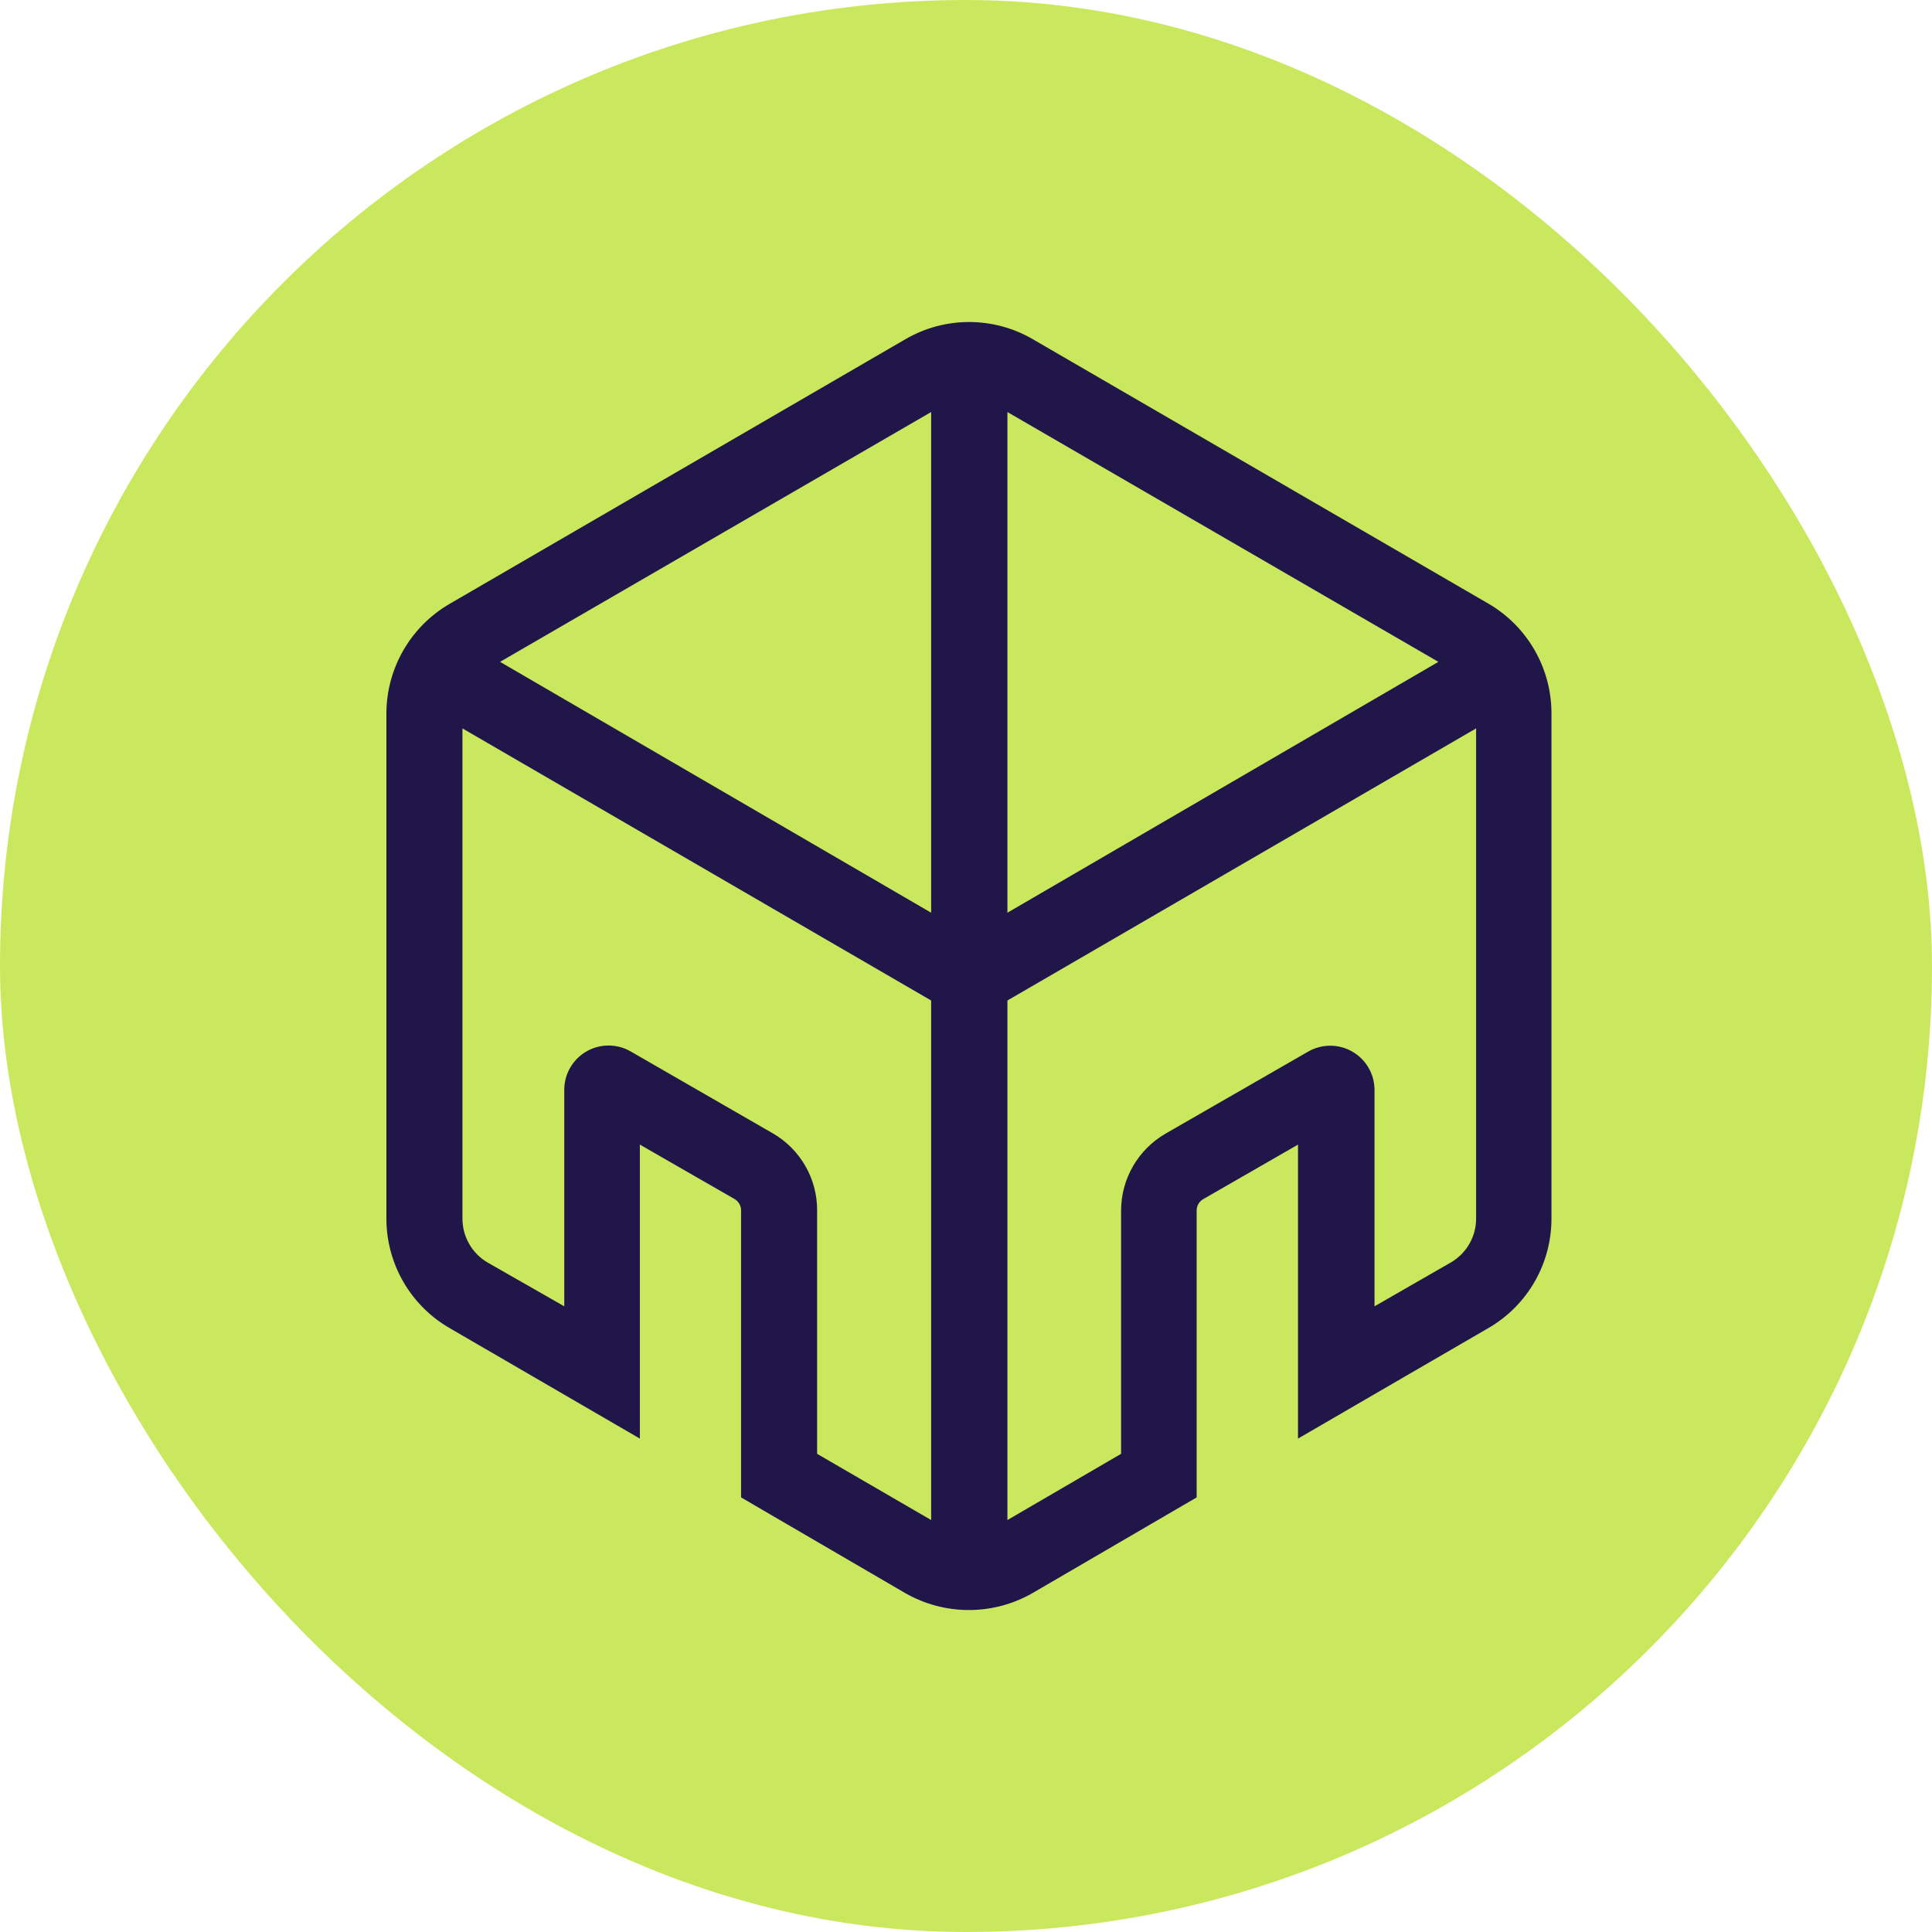
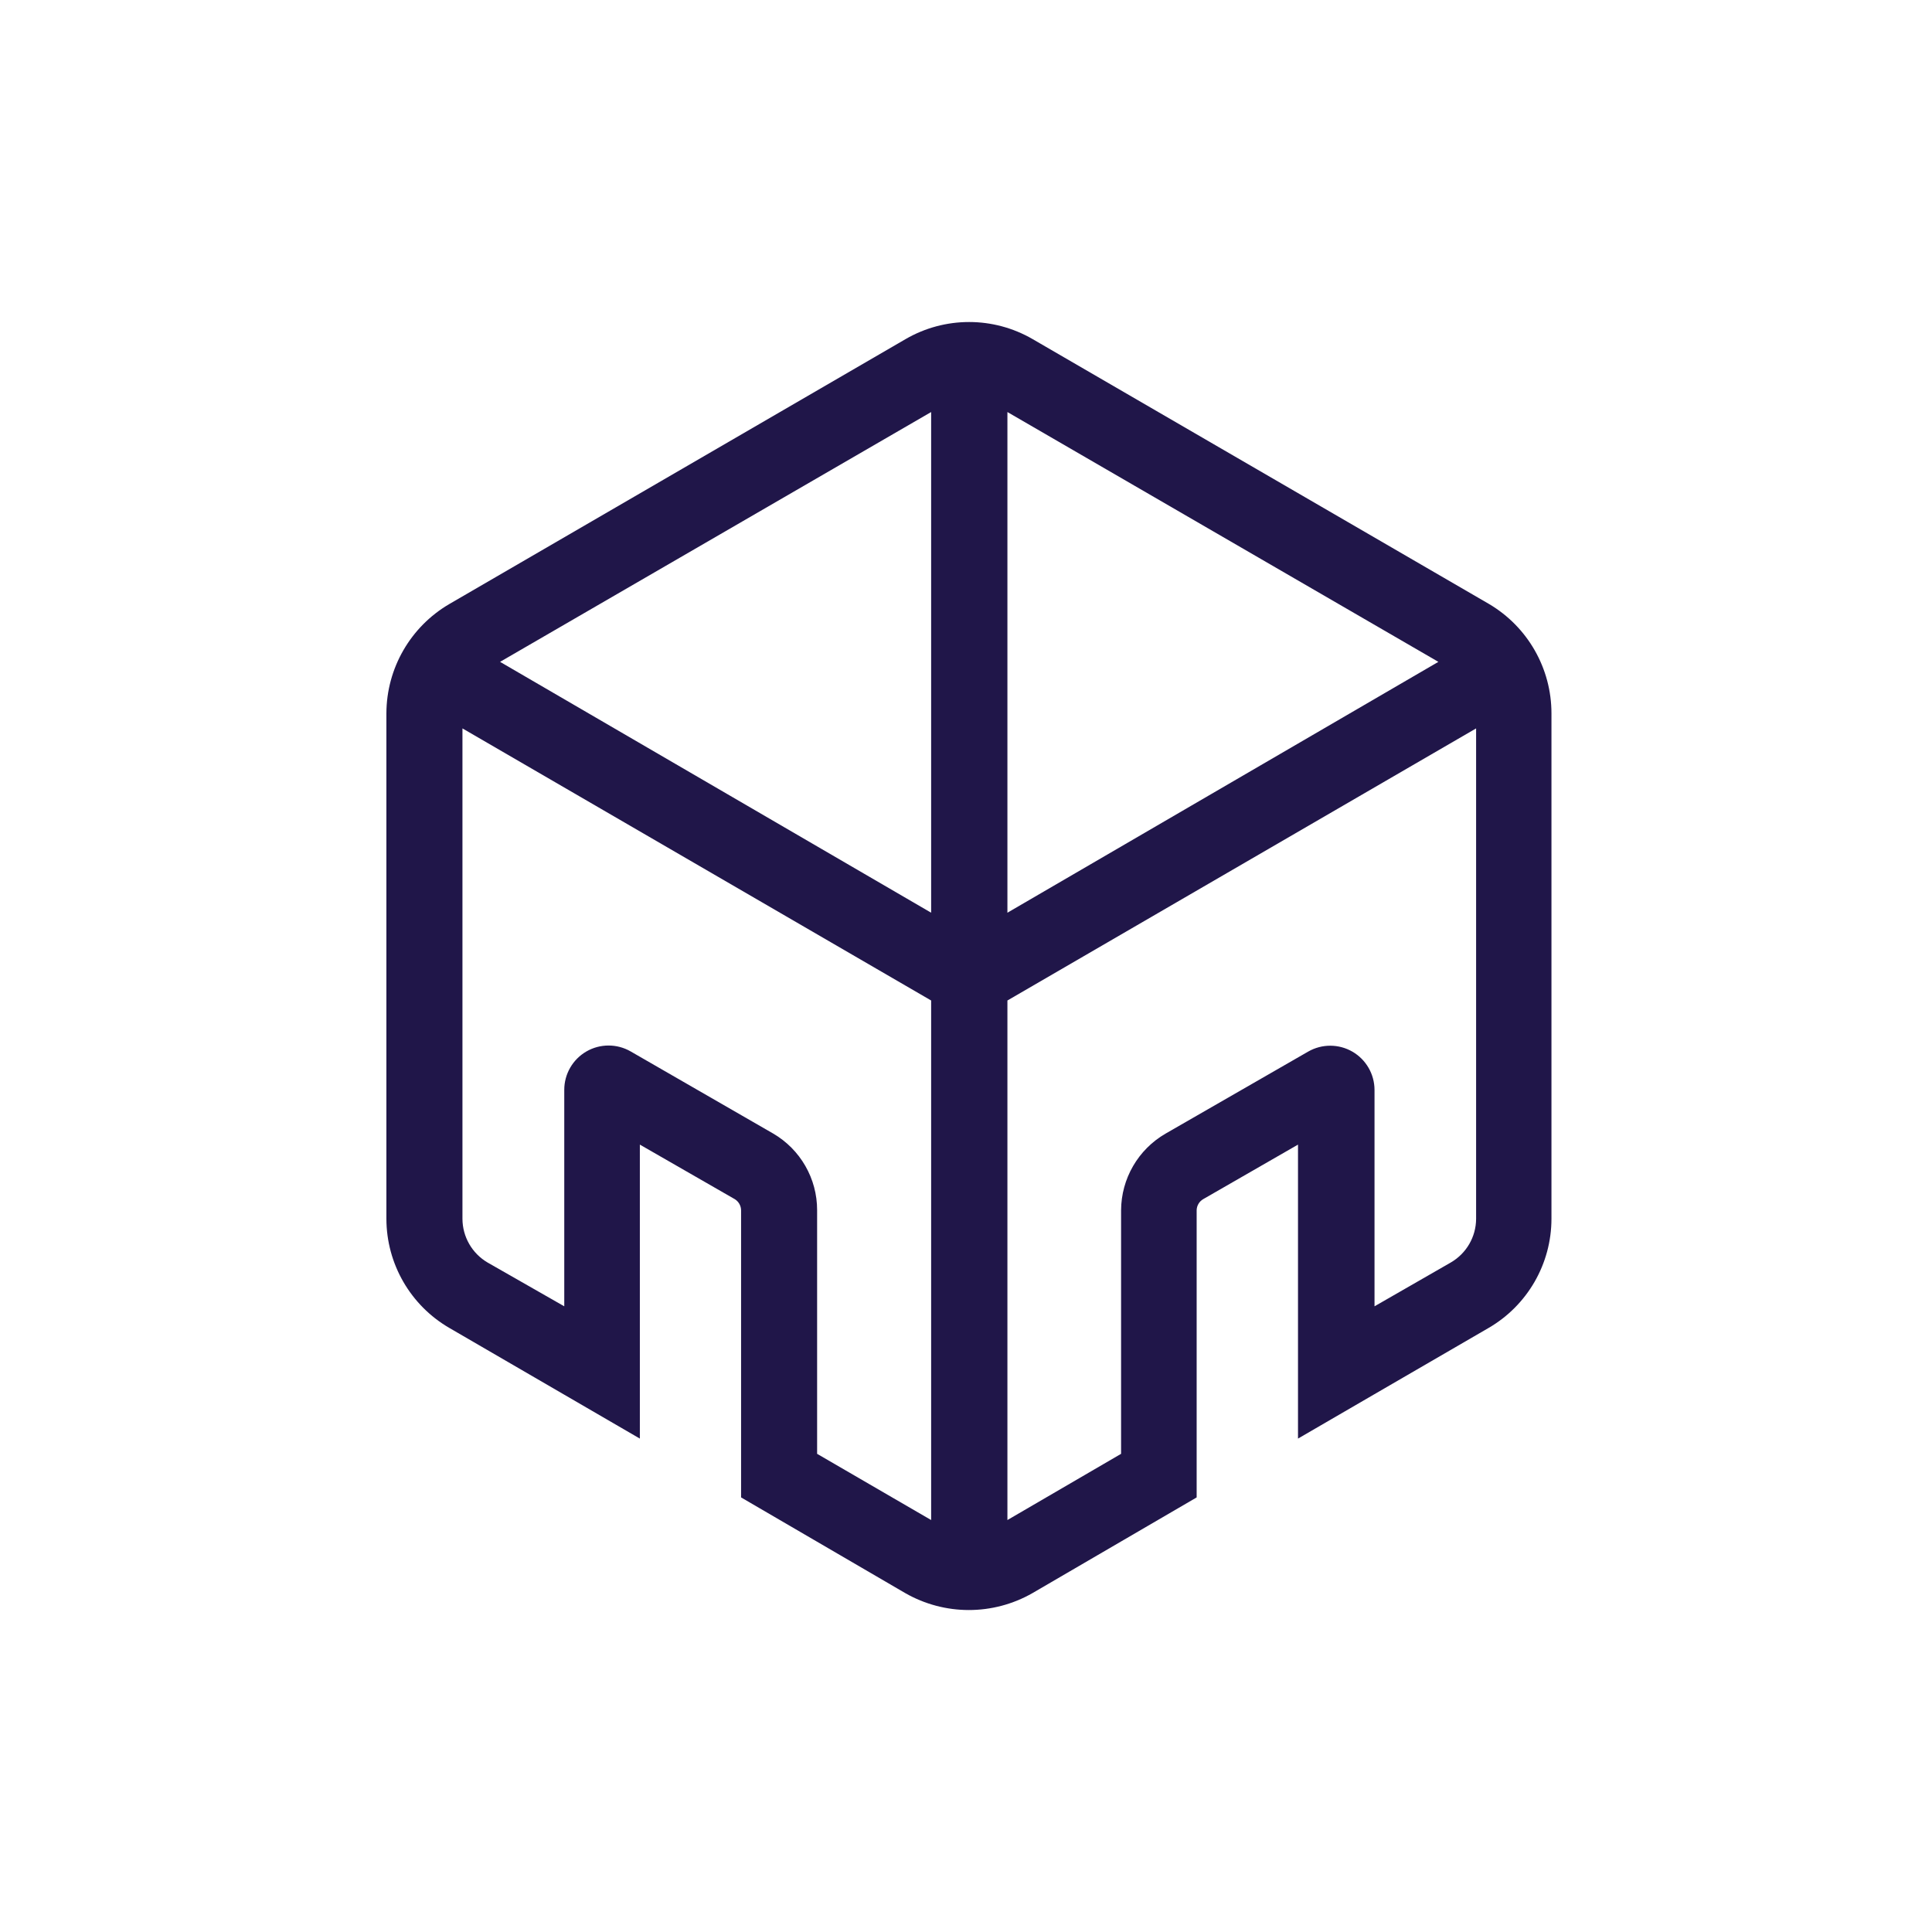
<svg xmlns="http://www.w3.org/2000/svg" width="96" height="96" viewBox="0 0 96 96" fill="none">
-   <rect width="96" height="96" rx="48" fill="#CAE85D" />
-   <path fill-rule="evenodd" clip-rule="evenodd" d="M73.987 30.011L51.316 16.853C49.361 15.717 46.947 15.717 44.993 16.853L22.332 30.011C20.397 31.14 19.205 33.209 19.2 35.449V60.561C19.203 62.798 20.396 64.865 22.332 65.987L31.794 71.483V56.875L36.515 59.588C36.704 59.707 36.821 59.913 36.824 60.136V74.406L44.975 79.157C46.937 80.283 49.348 80.283 51.31 79.157L59.461 74.406V60.136C59.466 59.91 59.587 59.703 59.781 59.588L64.497 56.875V71.483L68.276 69.288L73.964 65.987C75.899 64.865 77.09 62.797 77.091 60.561V35.449C77.093 33.215 75.912 31.146 73.987 30.011ZM46.268 75.53L40.602 72.24V60.136C40.605 58.565 39.771 57.112 38.413 56.322L31.339 52.246C30.658 51.853 29.818 51.853 29.137 52.247C28.456 52.642 28.037 53.369 28.038 54.156V64.91L24.224 62.732C23.455 62.279 22.982 61.454 22.979 60.561V36.194L46.268 49.714V75.53ZM24.848 32.887L46.268 45.352V20.474L24.848 32.887ZM50.058 20.474L71.472 32.887L50.058 45.352V20.474ZM72.09 62.732C72.865 62.283 73.344 61.457 73.347 60.561V36.194L50.058 49.714V75.53L55.706 72.24V60.142C55.712 58.567 56.555 57.115 57.918 56.328L65.004 52.252C65.685 51.862 66.523 51.864 67.202 52.257C67.881 52.651 68.299 53.377 68.299 54.162V64.91L72.09 62.732Z" fill="#201649" />
+   <path fill-rule="evenodd" clip-rule="evenodd" d="M73.987 30.011L51.316 16.853C49.361 15.717 46.947 15.717 44.993 16.853L22.332 30.011C20.397 31.14 19.205 33.209 19.2 35.449V60.561C19.203 62.798 20.396 64.865 22.332 65.987L31.794 71.483V56.875L36.515 59.588C36.704 59.707 36.821 59.913 36.824 60.136V74.406L44.975 79.157C46.937 80.283 49.348 80.283 51.31 79.157L59.461 74.406V60.136C59.466 59.91 59.587 59.703 59.781 59.588L64.497 56.875V71.483L68.276 69.288L73.964 65.987C75.899 64.865 77.09 62.797 77.091 60.561V35.449C77.093 33.215 75.912 31.146 73.987 30.011ZM46.268 75.53L40.602 72.24V60.136C40.605 58.565 39.771 57.112 38.413 56.322L31.339 52.246C30.658 51.853 29.818 51.853 29.137 52.247C28.456 52.642 28.037 53.369 28.038 54.156V64.91L24.224 62.732C23.455 62.279 22.982 61.454 22.979 60.561V36.194L46.268 49.714V75.53ZM24.848 32.887L46.268 45.352V20.474L24.848 32.887M50.058 20.474L71.472 32.887L50.058 45.352V20.474ZM72.09 62.732C72.865 62.283 73.344 61.457 73.347 60.561V36.194L50.058 49.714V75.53L55.706 72.24V60.142C55.712 58.567 56.555 57.115 57.918 56.328L65.004 52.252C65.685 51.862 66.523 51.864 67.202 52.257C67.881 52.651 68.299 53.377 68.299 54.162V64.91L72.09 62.732Z" fill="#201649" />
</svg>